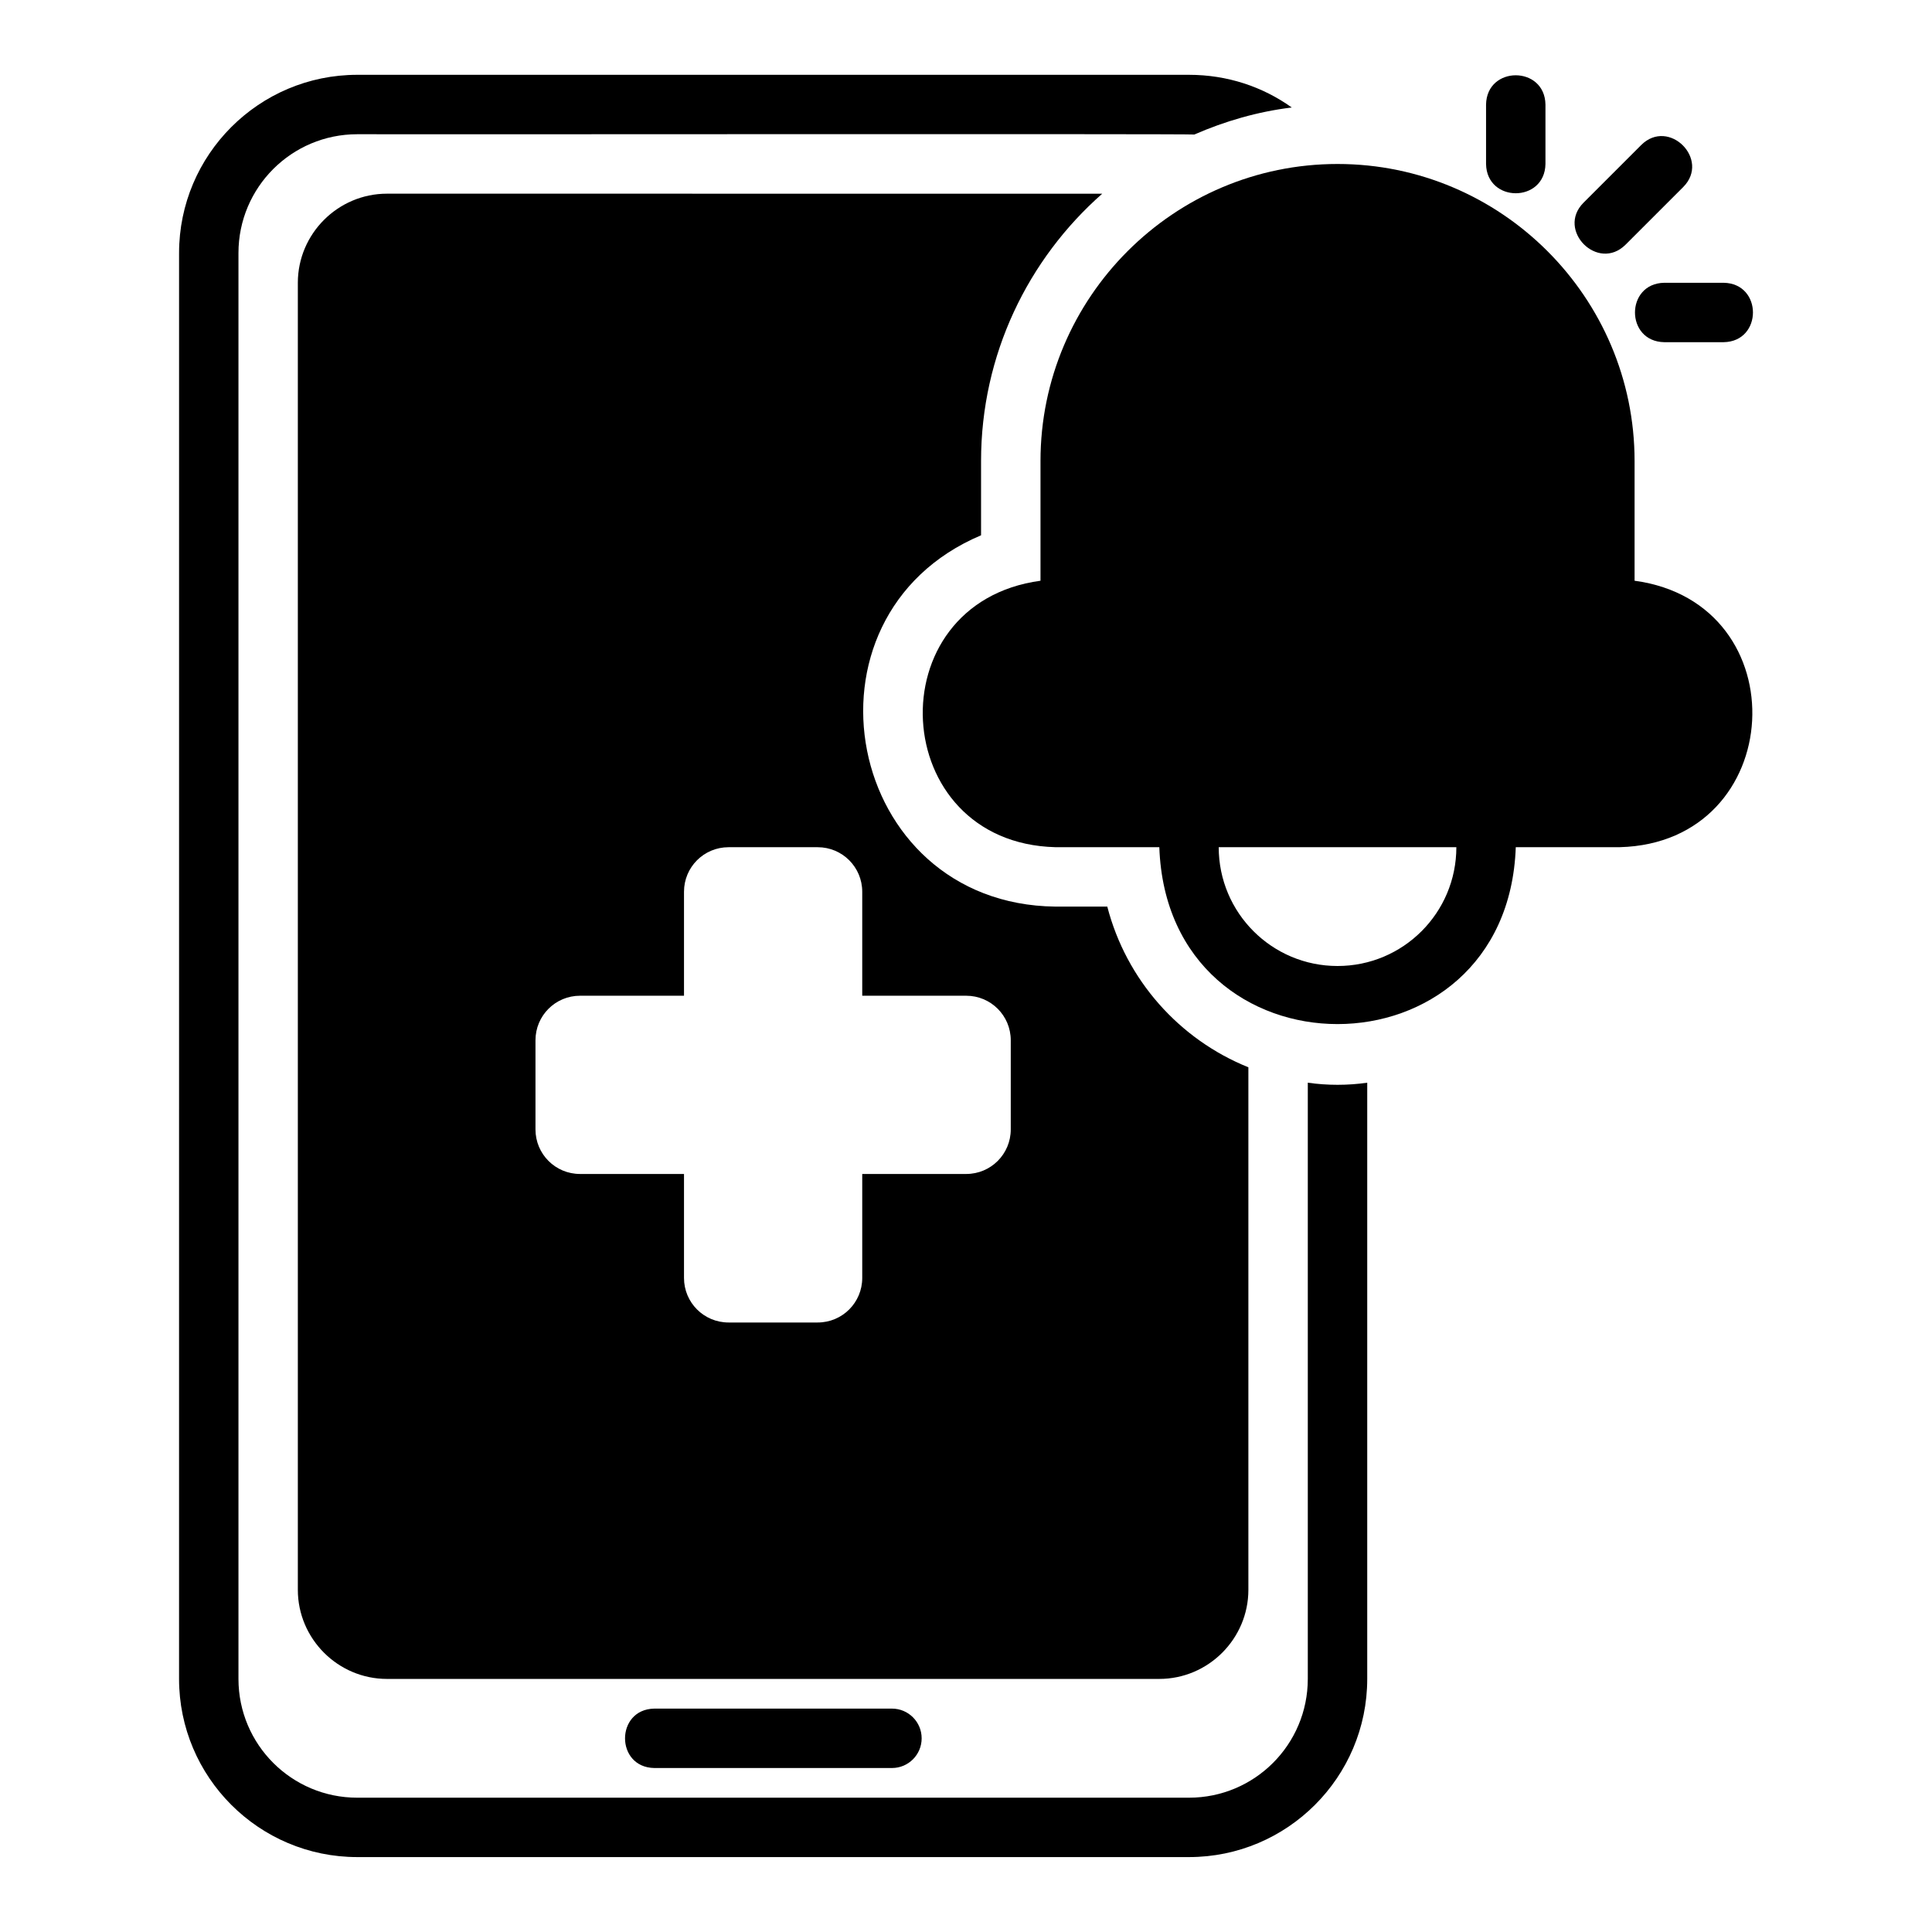
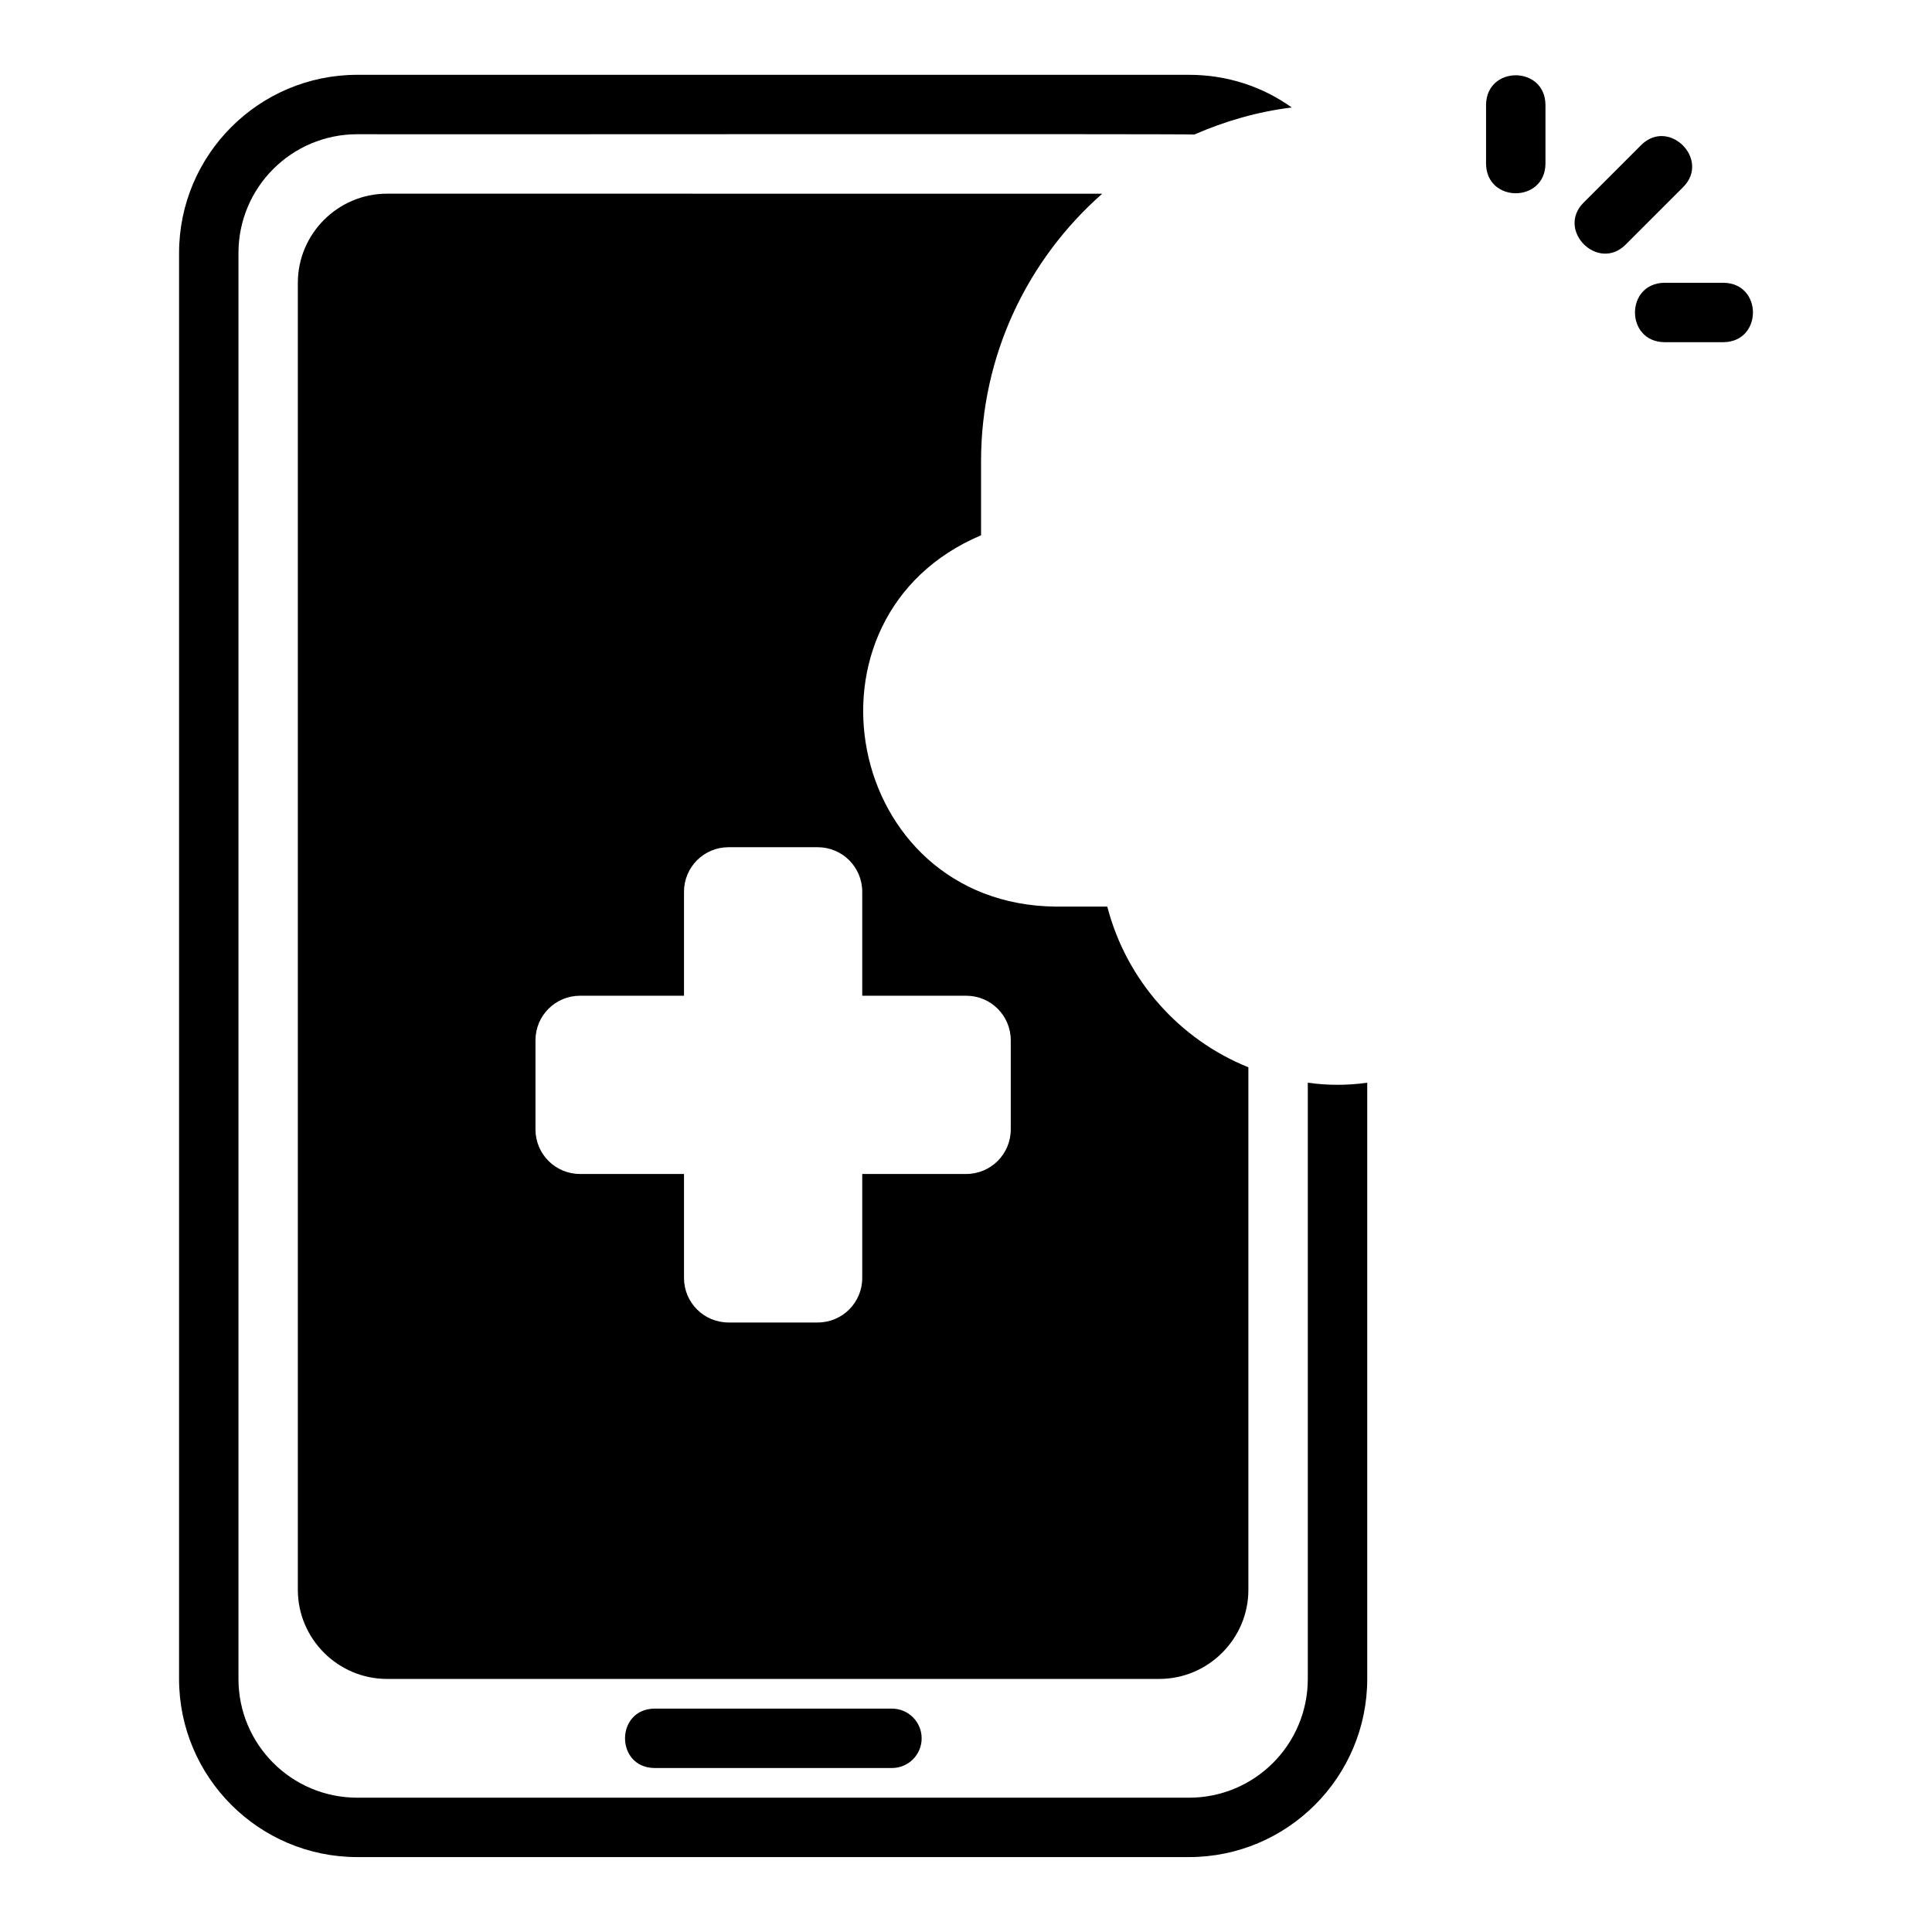
<svg xmlns="http://www.w3.org/2000/svg" fill="#000000" width="800px" height="800px" version="1.1" viewBox="144 144 512 512">
  <g>
    <path d="m403.99 285.86v-19.68c0-28.184 12.438-53.531 32.117-70.848l-189.56-0.004c-12.988 0-23.617 10.629-23.617 23.617v346.37c0 12.988 10.629 23.617 23.617 23.617h204.67c12.988 0 23.617-10.629 23.617-23.617v-138.47c-18.34-7.398-32.355-23.145-37.391-42.586h-13.777c-55.883-0.648-70.594-76.863-19.68-98.398zm-3.938 122.02c6.535 0 11.809 5.273 11.809 11.809v23.617c0 6.535-5.273 11.809-11.809 11.809h-27.551v27.551c0 6.535-5.273 11.809-11.809 11.809h-23.617c-6.535 0-11.809-5.273-11.809-11.809v-27.551h-27.551c-6.535 0-11.809-5.273-11.809-11.809v-23.617c0-6.535 5.273-11.809 11.809-11.809h27.551v-27.551c0-6.535 5.273-11.809 11.809-11.809h23.617c6.535 0 11.809 5.273 11.809 11.809v27.551z" />
    <path d="m490.58 430.93v157.99c0 17.398-14.09 31.488-31.488 31.488h-220.41c-17.398 0-31.488-14.09-31.488-31.488v-377.86c0-17.398 14.09-31.488 31.488-31.488 1.418 0.078 220.54-0.148 221.83 0.078 8.109-3.543 16.766-6.062 25.82-7.164-7.715-5.512-17.082-8.66-27.238-8.66h-220.41c-26.055 0-47.23 21.176-47.23 47.23l-0.004 377.86c0 26.055 21.176 47.23 47.23 47.23h220.42c26.055 0 47.23-21.176 47.23-47.23v-157.99c-5.152 0.746-10.59 0.746-15.742 0z" />
    <path d="m317.4 596.8c-10.328 0.168-10.363 15.57 0 15.742h62.977c4.348 0 7.871-3.519 7.871-7.871s-3.523-7.871-7.871-7.871z" />
-     <path d="m577.18 297.9v-31.723c0-43.375-35.344-78.719-78.719-78.719s-78.719 35.344-78.719 78.719v31.723c-43.863 5.957-40.512 69.457 3.938 70.613h27.551c2.207 62.531 92.277 62.484 94.465 0h27.551c44.469-1.16 47.781-64.672 3.938-70.613zm-78.719 102.1c-17.398 0-31.488-14.09-31.488-31.488h62.977c0 17.398-14.09 31.488-31.488 31.488z" />
    <path d="m578.95 182.42-15.309 15.305c-7.246 7.305 3.82 18.383 11.133 11.133l15.309-15.305c7.242-7.301-3.82-18.383-11.133-11.133z" />
    <path d="m600.79 218.94h-15.742c-10.344 0.172-10.352 15.57 0 15.742h15.742c10.344-0.172 10.352-15.57 0-15.742z" />
    <path d="m537.82 171.71v15.742c0.172 10.344 15.57 10.352 15.742 0v-15.742c-0.172-10.344-15.57-10.348-15.742 0z" />
  </g>
</svg>